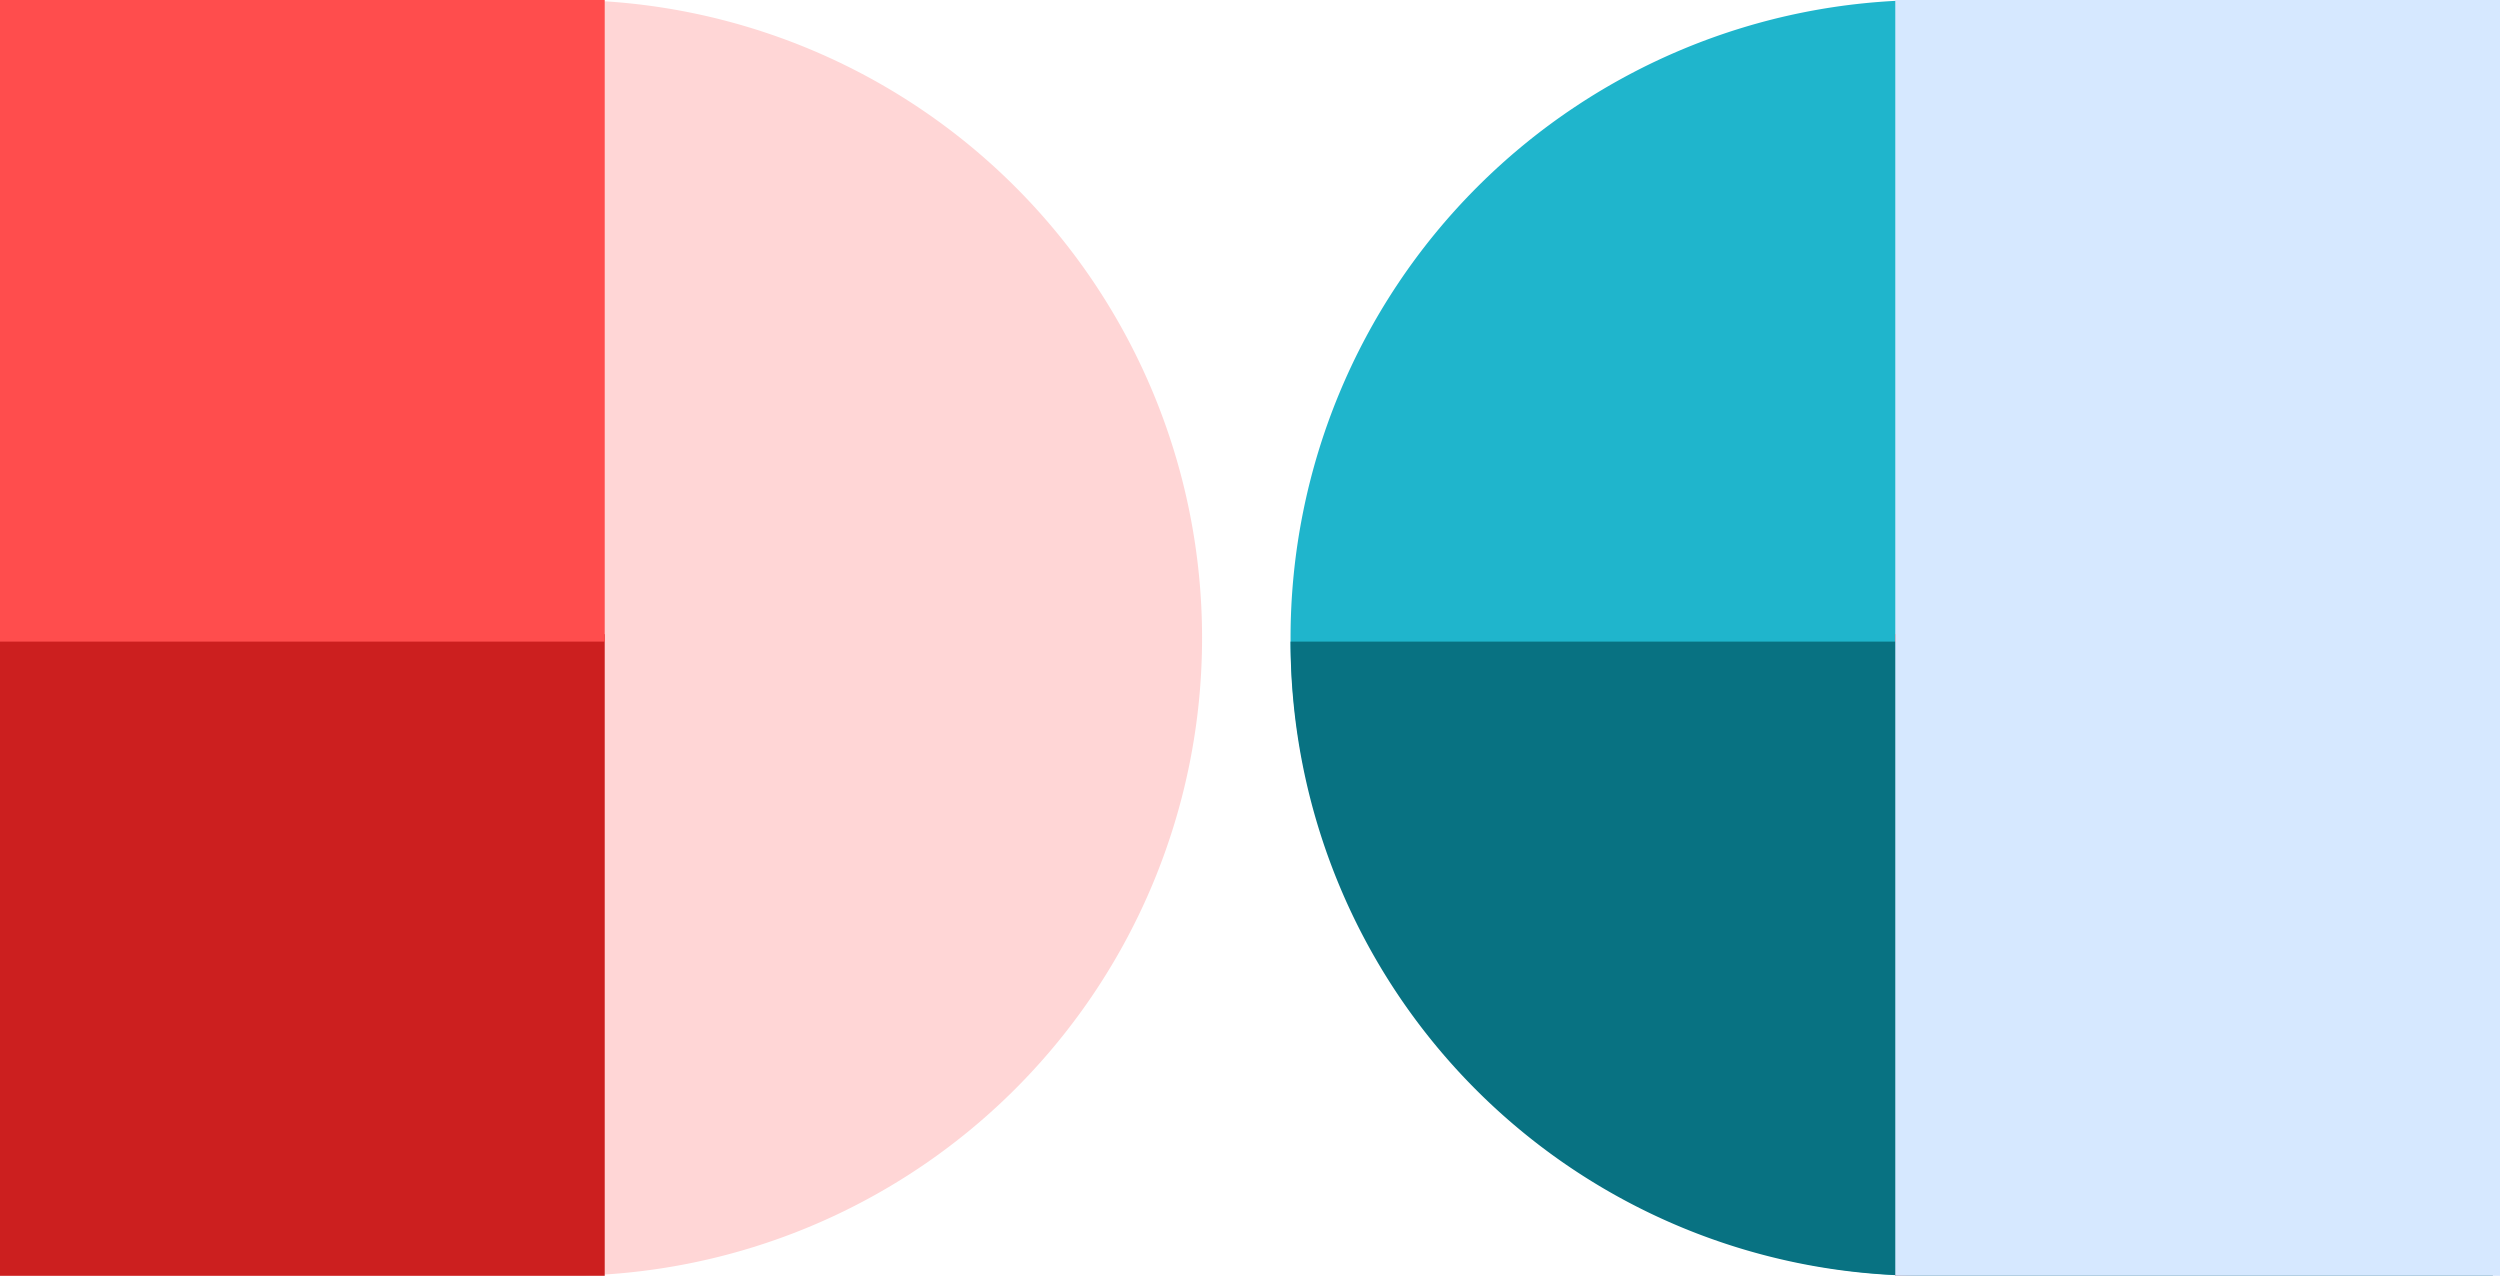
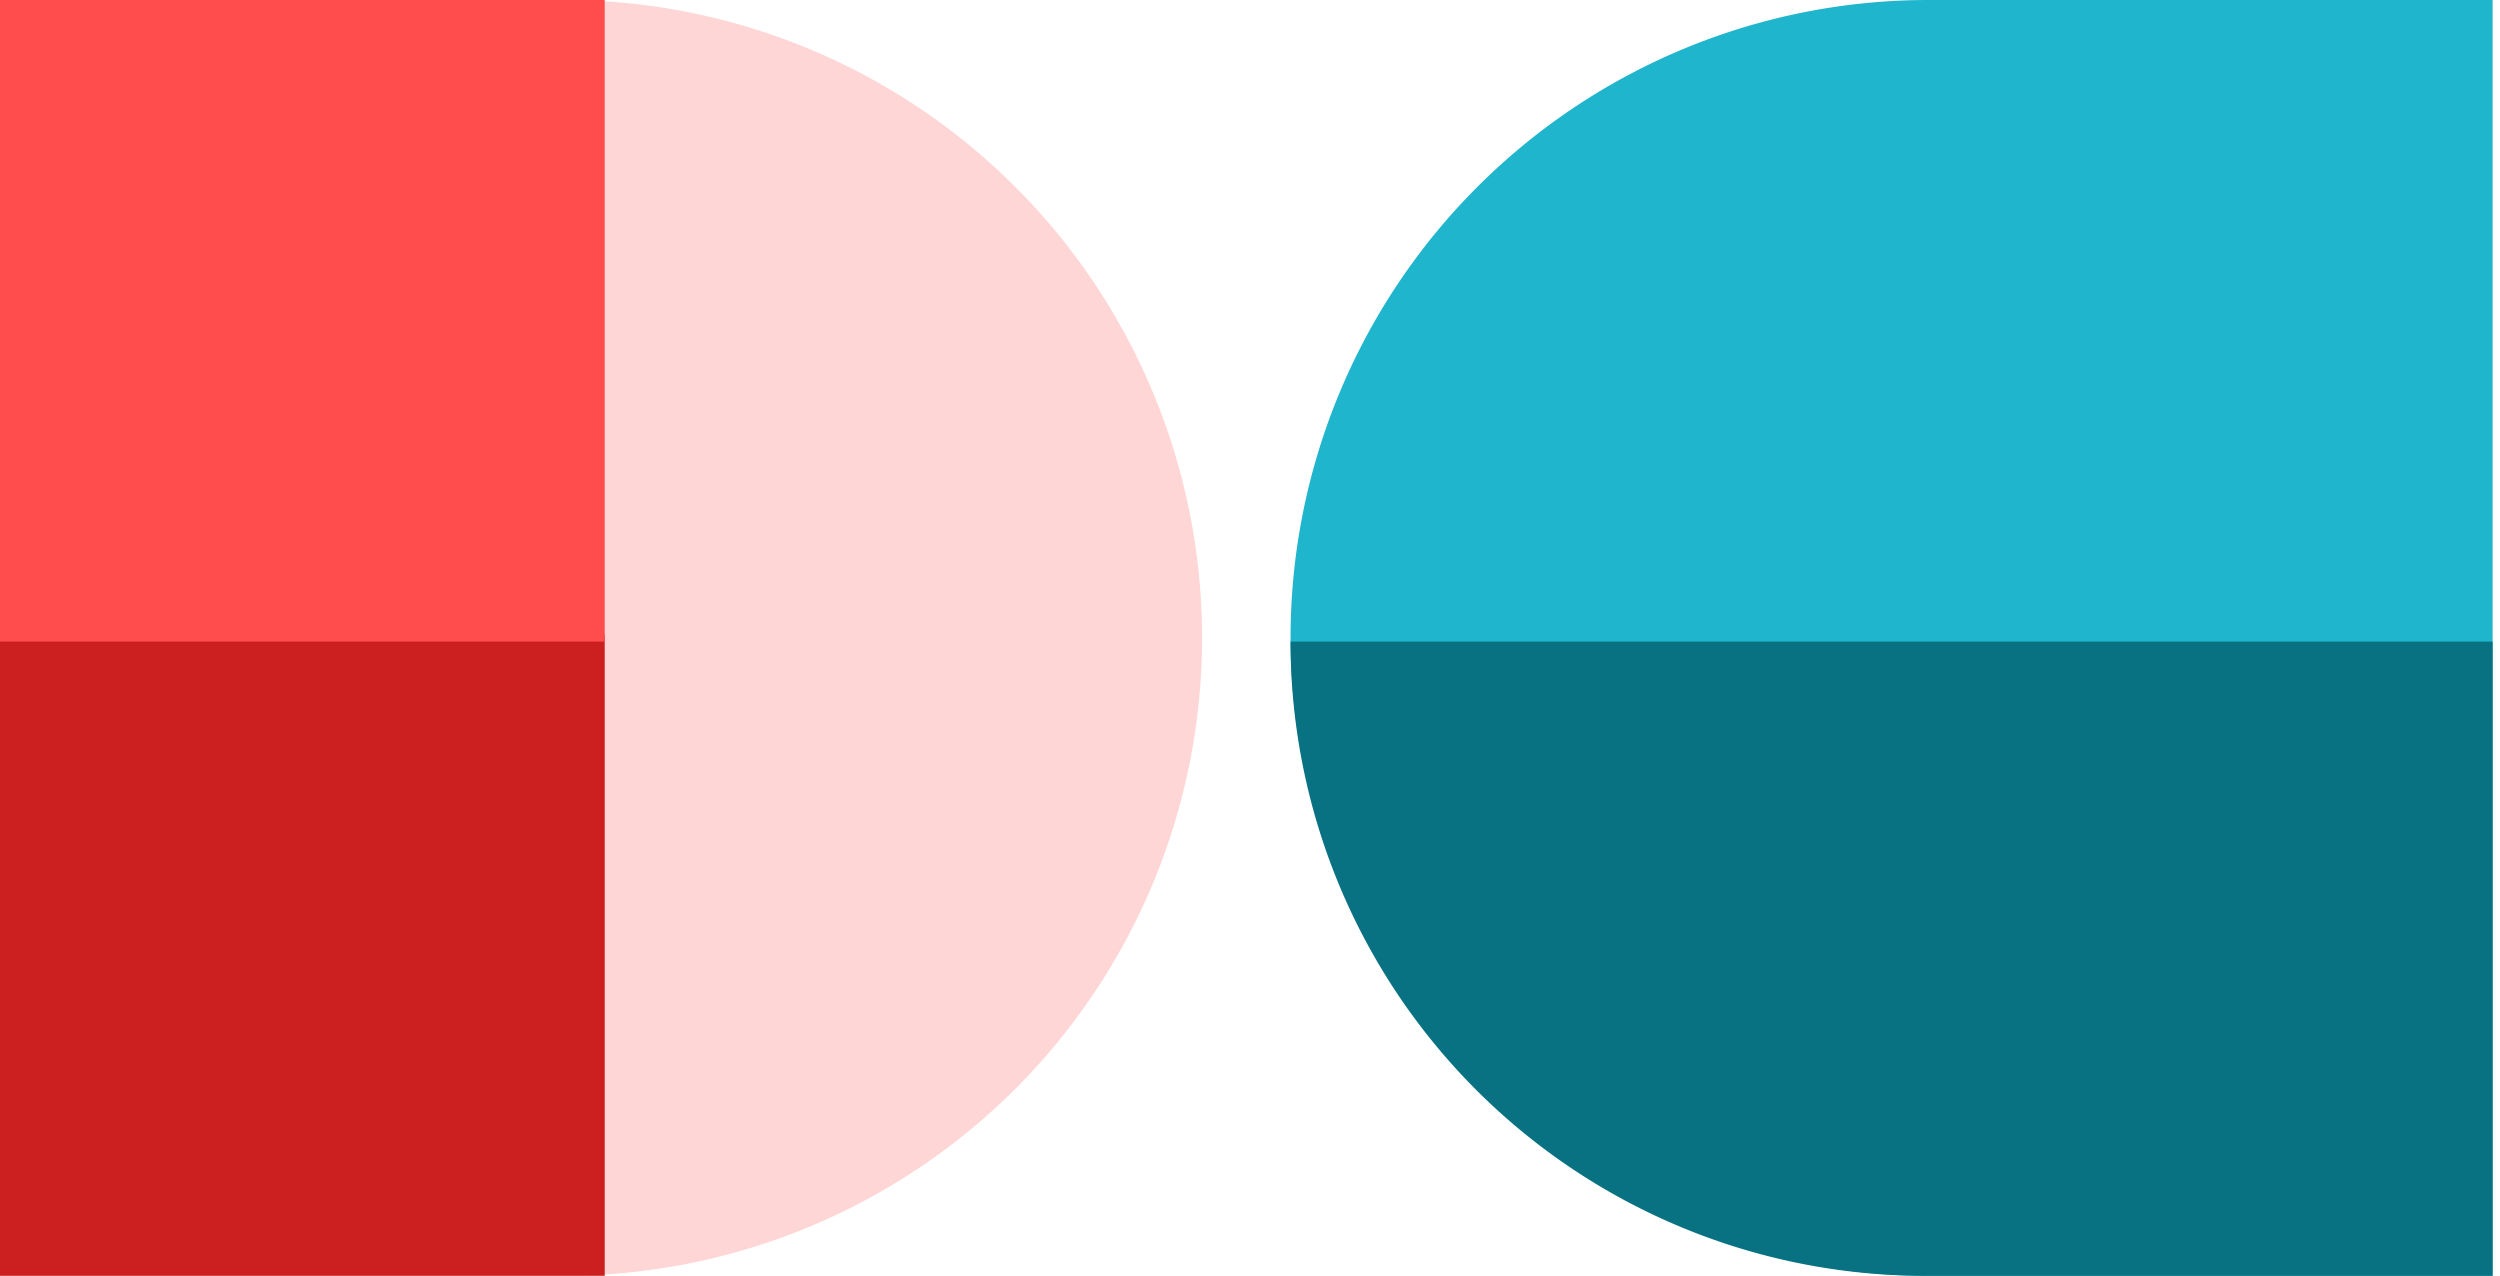
<svg xmlns="http://www.w3.org/2000/svg" width="339" height="173" viewBox="0 0 339 173">
  <g id="Icon_Design_Consulting" transform="translate(-10716 1338)">
    <g id="Group_27670" data-name="Group 27670" transform="translate(10715.908 -1337.639)">
      <path id="Rectangle_2060" data-name="Rectangle 2060" d="M0,0H76.5A86.5,86.5,0,0,1,163,86.5v0A86.5,86.5,0,0,1,76.5,173H0a0,0,0,0,1,0,0V0A0,0,0,0,1,0,0Z" transform="translate(0.092 -0.361)" fill="#ffd6d6" />
      <g id="Group_27668" data-name="Group 27668">
        <rect id="Rectangle_2065" data-name="Rectangle 2065" width="82" height="87" transform="translate(0.092 85.639)" fill="#cc1f1f" />
        <rect id="Rectangle_2066" data-name="Rectangle 2066" width="82" height="87" transform="translate(0.092 -0.361)" fill="#ff4d4d" />
      </g>
    </g>
    <g id="Group_27671" data-name="Group 27671" transform="translate(10891 -1337.639)">
      <g id="Group_27596" data-name="Group 27596" transform="translate(0)">
-         <path id="Rectangle_2069" data-name="Rectangle 2069" d="M86.5,0H163a0,0,0,0,1,0,0V173a0,0,0,0,1,0,0H86.5A86.5,86.5,0,0,1,0,86.5v0A86.5,86.5,0,0,1,86.5,0Z" transform="translate(0 -0.361)" fill="#1fb5cc" />
-         <rect id="Rectangle_2070" data-name="Rectangle 2070" width="81" height="87" transform="translate(82 85.639)" fill="#cc1f1f" />
+         <path id="Rectangle_2069" data-name="Rectangle 2069" d="M86.5,0H163a0,0,0,0,1,0,0V173a0,0,0,0,1,0,0H86.5v0A86.5,86.5,0,0,1,86.5,0Z" transform="translate(0 -0.361)" fill="#1fb5cc" />
        <path id="Rectangle_2072" data-name="Rectangle 2072" d="M0,0H163a0,0,0,0,1,0,0V86a0,0,0,0,1,0,0H86A86,86,0,0,1,0,0V0A0,0,0,0,1,0,0Z" transform="translate(0 86.639)" fill="#087282" />
-         <rect id="Rectangle_2071" data-name="Rectangle 2071" width="82" height="173" transform="translate(82 -0.361)" fill="#d6e8ff" />
      </g>
    </g>
  </g>
</svg>